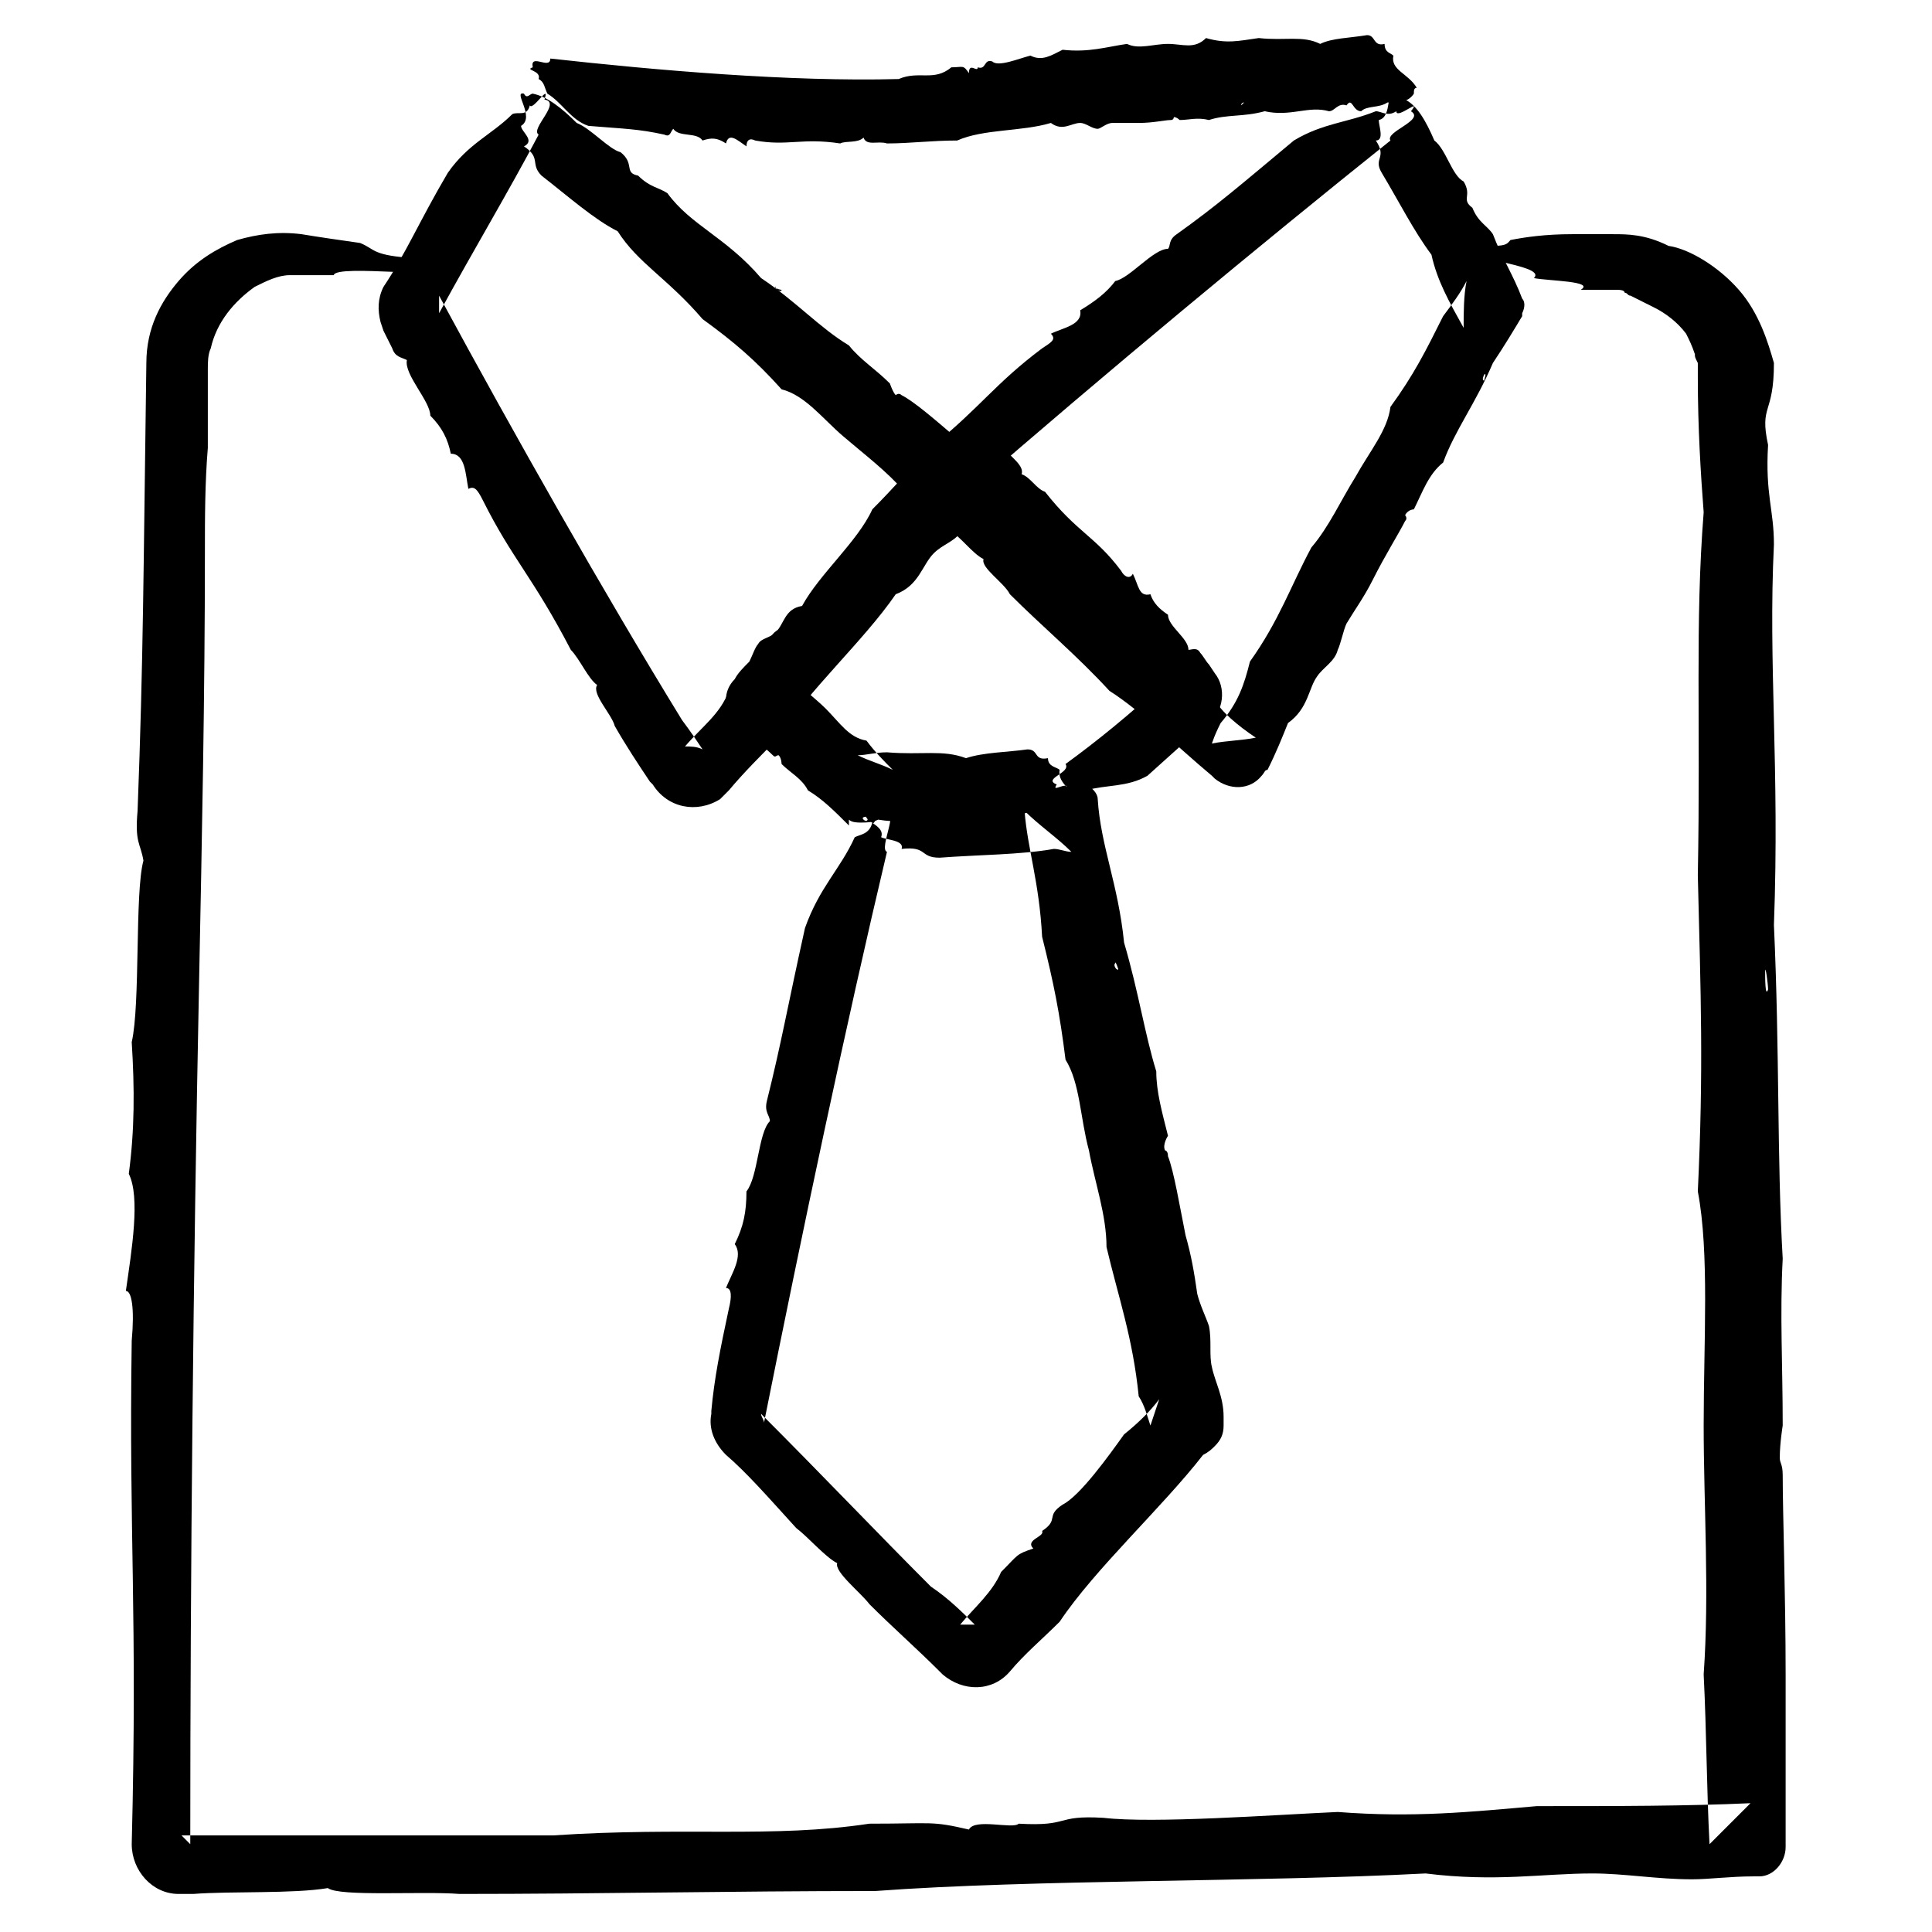
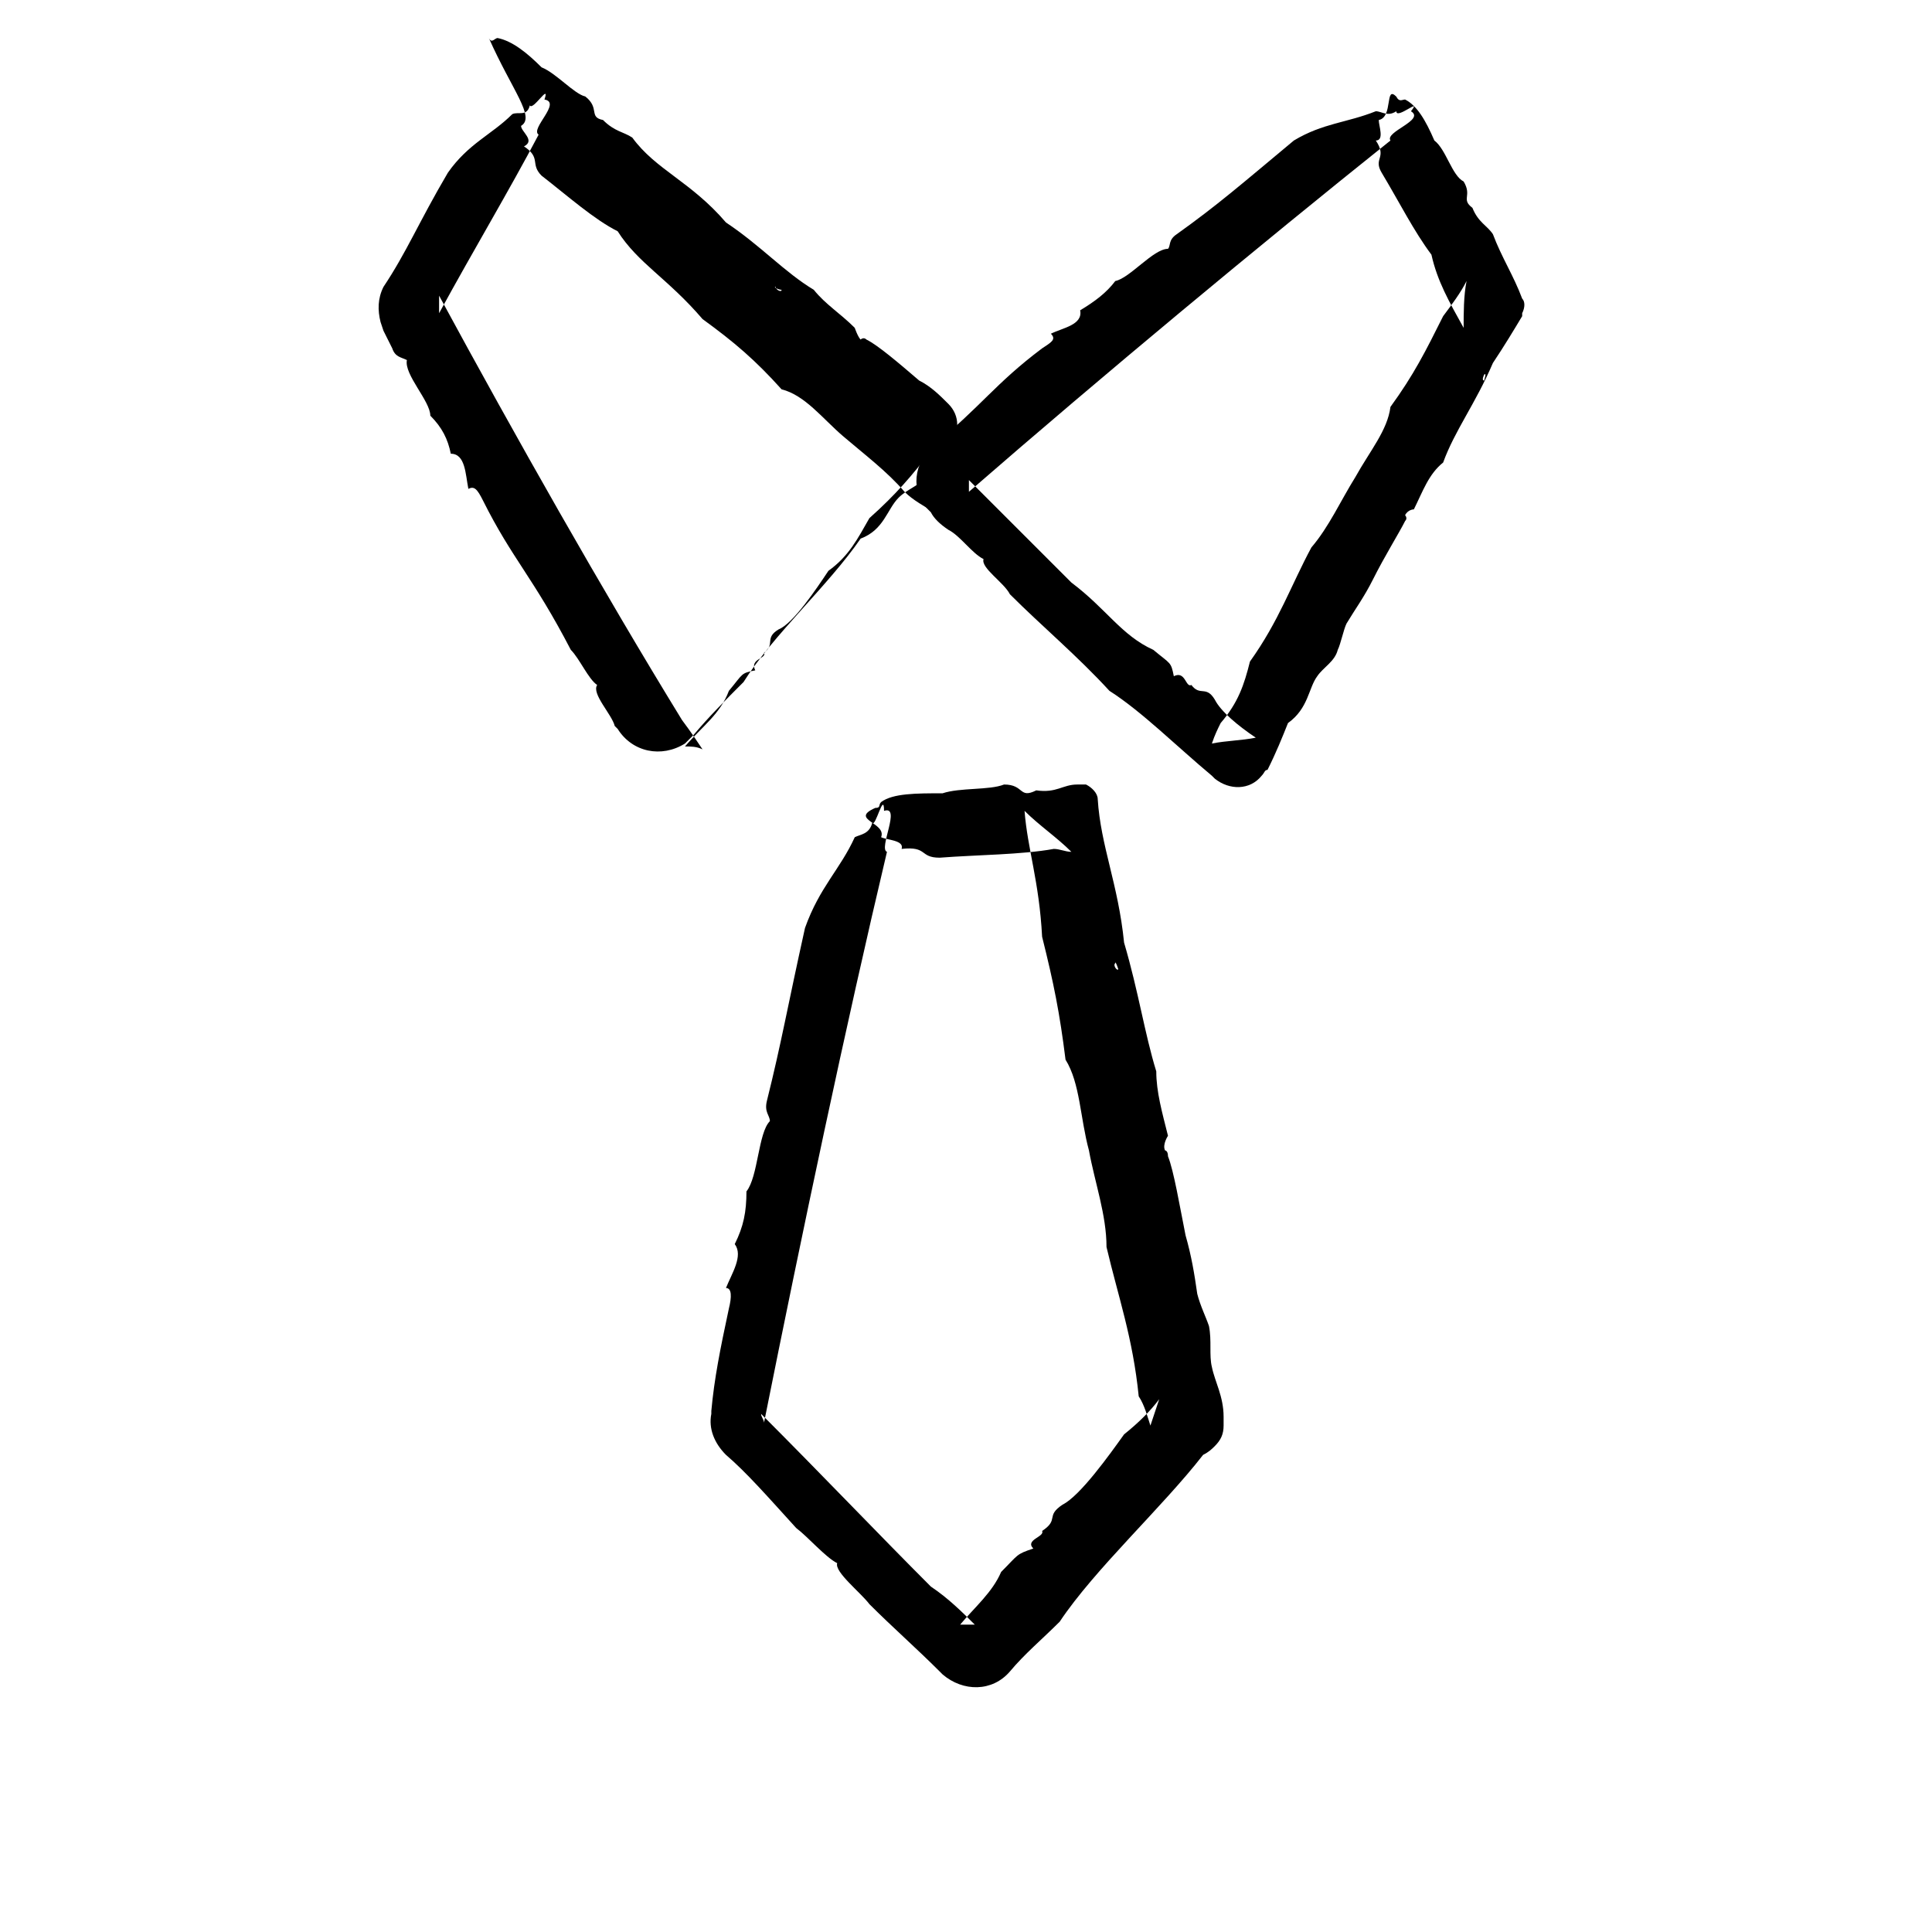
<svg xmlns="http://www.w3.org/2000/svg" id="Layer_1" style="enable-background:new 0 0 66 66;" version="1.1" viewBox="0 0 66 66" xml:space="preserve">
  <style type="text/css">
	.st0{fill-rule:evenodd;clip-rule:evenodd;}
	.st1{fill:none;}
	.st2{fill:none;stroke:#000000;stroke-width:0.5;stroke-linecap:round;stroke-linejoin:round;stroke-miterlimit:10;}
</style>
  <g>
    <g>
      <g>
        <g>
          <g>
            <g>
-               <path class="st0" d="M17.8,4.3c0,0.2,0.5,0.5,0.1,0.7c0.6,0.4,0.2,0.6,0.6,1c0.9,0.7,1.8,1.5,2.6,1.9c0.7,1.1,1.7,1.6,2.9,3        c1.1,0.8,1.8,1.4,2.7,2.4c0.8,0.2,1.4,1,2.1,1.6c0.7,0.6,1.5,1.2,2.1,1.9c0.3,0.3,0.7,0.5,1,0.7c0-0.7,0-1.4-0.1-2.1        c-0.6,0.8-1.2,1.5-2.1,2.3c-0.4,0.7-0.7,1.3-1.4,1.8c-0.4,0.6-1.2,1.8-1.7,2c-0.5,0.3-0.1,0.5-0.5,0.8        c0.1,0.2-0.5,0.2-0.3,0.6c-0.5,0.1-0.4,0.1-0.9,0.7c-0.3,0.8-0.9,1.2-1.5,1.9c0.2,0,0.4,0,0.6,0.1c-0.2-0.3-0.4-0.6-0.7-1        c-2.7-4.4-5.7-9.7-8.3-14.5c0,0.2,0,0.4,0,0.6c1.2-2.2,2.4-4.2,3.4-6.1c-0.3-0.2,0.8-1.1,0.2-1.2c0.2-0.6-0.4,0.4-0.5,0.2        C18,4,17.7,3.8,17.5,3.9c-0.7,0.7-1.5,1-2.2,2c-1,1.7-1.4,2.7-2.2,3.9c-0.2,0.4-0.2,0.8-0.1,1.2l0.1,0.3        c0.1,0.2,0.2,0.4,0.3,0.6c0.1,0.3,0.3,0.3,0.5,0.4c-0.1,0.5,0.8,1.4,0.8,1.9c0.4,0.4,0.6,0.8,0.7,1.3c0.5,0,0.5,0.7,0.6,1.2        c0.2-0.1,0.3,0,0.5,0.4c1,2,1.7,2.6,3,5.1c0.3,0.3,0.6,1,0.9,1.2c-0.2,0.3,0.5,1,0.6,1.4c0.4,0.7,0.8,1.3,1.2,1.9l0.1,0.1        c0.5,0.8,1.5,1,2.3,0.5c0.1-0.1,0.2-0.2,0.3-0.3c0.5-0.6,1.1-1.2,1.7-1.8c1-1.6,2.9-3.3,4-4.9c0.8-0.3,0.9-1,1.3-1.4        c0.3-0.3,0.7-0.4,0.9-0.7c0.2-0.2,0.3-0.6,0.5-0.8c0.1-0.1,0.2-0.2,0.3-0.3l0,0c0.4-0.4,0.4-1,0-1.4l0,0        c-0.3-0.3-0.6-0.6-1-0.8c-0.7-0.6-1.4-1.2-1.8-1.4c-0.1-0.1-0.2,0-0.2,0c-0.1-0.1-0.2-0.4-0.2-0.4c-0.5-0.5-1-0.8-1.4-1.3        c-1-0.6-1.8-1.5-3-2.3c-1.2-1.4-2.4-1.8-3.2-2.9c-0.3-0.2-0.6-0.2-1-0.6c-0.5-0.1-0.1-0.4-0.6-0.8c-0.4-0.1-1-0.8-1.5-1        c-0.5-0.5-1-0.9-1.5-1c-0.1,0-0.2,0.2-0.3,0C17.5,3.1,18.3,4,17.8,4.3z M26.7,9.9c0,0.1-0.2,0-0.2-0.1        C26.4,9.8,26.6,9.9,26.7,9.9z" />
+               <path class="st0" d="M17.8,4.3c0,0.2,0.5,0.5,0.1,0.7c0.6,0.4,0.2,0.6,0.6,1c0.9,0.7,1.8,1.5,2.6,1.9c0.7,1.1,1.7,1.6,2.9,3        c1.1,0.8,1.8,1.4,2.7,2.4c0.8,0.2,1.4,1,2.1,1.6c0.7,0.6,1.5,1.2,2.1,1.9c0.3,0.3,0.7,0.5,1,0.7c0-0.7,0-1.4-0.1-2.1        c-0.6,0.8-1.2,1.5-2.1,2.3c-0.4,0.7-0.7,1.3-1.4,1.8c-0.4,0.6-1.2,1.8-1.7,2c-0.5,0.3-0.1,0.5-0.5,0.8        c0.1,0.2-0.5,0.2-0.3,0.6c-0.5,0.1-0.4,0.1-0.9,0.7c-0.3,0.8-0.9,1.2-1.5,1.9c0.2,0,0.4,0,0.6,0.1c-0.2-0.3-0.4-0.6-0.7-1        c-2.7-4.4-5.7-9.7-8.3-14.5c0,0.2,0,0.4,0,0.6c1.2-2.2,2.4-4.2,3.4-6.1c-0.3-0.2,0.8-1.1,0.2-1.2c0.2-0.6-0.4,0.4-0.5,0.2        C18,4,17.7,3.8,17.5,3.9c-0.7,0.7-1.5,1-2.2,2c-1,1.7-1.4,2.7-2.2,3.9c-0.2,0.4-0.2,0.8-0.1,1.2l0.1,0.3        c0.1,0.2,0.2,0.4,0.3,0.6c0.1,0.3,0.3,0.3,0.5,0.4c-0.1,0.5,0.8,1.4,0.8,1.9c0.4,0.4,0.6,0.8,0.7,1.3c0.5,0,0.5,0.7,0.6,1.2        c0.2-0.1,0.3,0,0.5,0.4c1,2,1.7,2.6,3,5.1c0.3,0.3,0.6,1,0.9,1.2c-0.2,0.3,0.5,1,0.6,1.4l0.1,0.1        c0.5,0.8,1.5,1,2.3,0.5c0.1-0.1,0.2-0.2,0.3-0.3c0.5-0.6,1.1-1.2,1.7-1.8c1-1.6,2.9-3.3,4-4.9c0.8-0.3,0.9-1,1.3-1.4        c0.3-0.3,0.7-0.4,0.9-0.7c0.2-0.2,0.3-0.6,0.5-0.8c0.1-0.1,0.2-0.2,0.3-0.3l0,0c0.4-0.4,0.4-1,0-1.4l0,0        c-0.3-0.3-0.6-0.6-1-0.8c-0.7-0.6-1.4-1.2-1.8-1.4c-0.1-0.1-0.2,0-0.2,0c-0.1-0.1-0.2-0.4-0.2-0.4c-0.5-0.5-1-0.8-1.4-1.3        c-1-0.6-1.8-1.5-3-2.3c-1.2-1.4-2.4-1.8-3.2-2.9c-0.3-0.2-0.6-0.2-1-0.6c-0.5-0.1-0.1-0.4-0.6-0.8c-0.4-0.1-1-0.8-1.5-1        c-0.5-0.5-1-0.9-1.5-1c-0.1,0-0.2,0.2-0.3,0C17.5,3.1,18.3,4,17.8,4.3z M26.7,9.9c0,0.1-0.2,0-0.2-0.1        C26.4,9.8,26.6,9.9,26.7,9.9z" />
            </g>
          </g>
        </g>
        <g>
          <g>
            <g>
              <path class="st0" d="M47.1,4.1c0,0.2,0.2,0.7-0.1,0.7c0.4,0.6-0.1,0.6,0.2,1.1c0.6,1,1.1,2,1.7,2.8c0.2,0.9,0.6,1.6,1.1,2.5        c0-0.5,0-1.1,0.1-1.6c-0.2,0.4-0.5,0.8-0.8,1.2c-0.6,1.2-1,2-1.8,3.1c-0.1,0.8-0.7,1.5-1.2,2.4c-0.5,0.8-0.9,1.7-1.5,2.4        c-0.7,1.3-1.1,2.5-2.1,3.9c-0.2,0.8-0.4,1.4-1,2.1c-0.1,0.2-0.2,0.4-0.3,0.7c0.5-0.1,1-0.1,1.5-0.2c-0.6-0.4-1.2-0.9-1.4-1.3        c-0.3-0.5-0.5-0.1-0.8-0.5c-0.2,0.1-0.2-0.5-0.6-0.3c-0.1-0.5-0.1-0.4-0.7-0.9c-1.1-0.5-1.6-1.4-2.8-2.3        c-1.1-1.1-2.2-2.2-3.5-3.5c0,0.1,0,0.3,0,0.4c4.6-4,9.9-8.4,14.4-12c-0.2-0.3,1.2-0.7,0.7-1c0.4-0.5-0.5,0.3-0.5,0        c-0.3,0.2-0.5,0-0.7,0c-1,0.4-1.8,0.4-2.8,1c-1.8,1.5-2.6,2.2-4,3.2c-0.3,0.2-0.2,0.4-0.3,0.5c-0.5,0-1.3,1-1.8,1.1        c-0.3,0.4-0.7,0.7-1.2,1c0.1,0.5-0.6,0.6-1,0.8c0.2,0.2,0,0.3-0.3,0.5c-1.6,1.2-2.1,2-3.7,3.3c-0.7,0.6-0.8,1.6-0.2,2.2l0,0        l0.1,0.1c0.1,0.2,0.3,0.4,0.6,0.6c0.4,0.2,0.8,0.8,1.2,1c-0.1,0.3,0.7,0.8,0.9,1.2c1.1,1.1,2.3,2.1,3.4,3.3        c1.1,0.7,2.3,1.9,3.5,2.9l0.1,0.1c0.5,0.4,1.2,0.4,1.6-0.1c0.1-0.1,0.1-0.2,0.2-0.2c0.3-0.6,0.5-1.1,0.7-1.6        c0.7-0.5,0.7-1.2,1-1.6c0.2-0.3,0.6-0.5,0.7-0.9c0.1-0.2,0.2-0.7,0.3-0.9c0.3-0.5,0.6-0.9,0.9-1.5c0.4-0.8,0.9-1.6,1.1-2        c0.1-0.1,0-0.2,0-0.2c0.1-0.2,0.3-0.2,0.3-0.2c0.3-0.6,0.5-1.2,1-1.6c0.4-1.1,1.1-2,1.7-3.4c0.4-0.6,0.7-1.1,1-1.6l0-0.1        c0.1-0.2,0.1-0.4,0-0.5C51.7,9.4,51.3,8.8,51,8c-0.2-0.3-0.5-0.4-0.7-0.9c-0.4-0.3,0-0.4-0.3-0.9c-0.4-0.2-0.6-1.1-1-1.4        c-0.3-0.7-0.6-1.2-1-1.4c-0.1,0-0.2,0.1-0.3-0.1C47.3,2.9,47.6,4,47.1,4.1z M50.7,13c-0.1,0,0-0.2,0-0.2        C50.8,12.7,50.7,13,50.7,13z" />
            </g>
          </g>
        </g>
      </g>
      <g>
        <g>
          <g>
            <g>
-               <path class="st0" d="M52.4,9.5c0.5,0.1,2.1,0.1,1.6,0.4c0.5,0,0.9,0,1.2,0c0.1,0,0.3,0,0.3,0.1c0.1,0,0.1,0.1,0.2,0.1        c0.2,0.1,0.4,0.2,0.8,0.4c0.4,0.2,0.8,0.5,1.1,0.9c0.1,0.2,0.2,0.4,0.3,0.7c0,0.1,0,0.1,0.1,0.3l0,0.3l0,0l0,0l0,0l0,0        c0-0.2,0,0,0-0.1l0,0l0,0.1l0,0.2c0,1.7,0.1,3.3,0.2,4.6c-0.3,3.8-0.1,7.1-0.2,12.4c0.1,4.1,0.2,6.6,0,10.8        c0.4,2.1,0.2,5.1,0.2,8c0,2.7,0.2,5.7,0,8.5c0.1,2,0.1,3.9,0.2,5.8c0.4-0.4,0.9-0.9,1.4-1.4c-2.2,0.1-4.5,0.1-7.3,0.1        c-2.3,0.2-4.2,0.4-6.8,0.2c-2.2,0.1-6.3,0.4-8,0.2c-1.7-0.1-1.1,0.3-2.9,0.2c-0.2,0.2-1.5-0.2-1.7,0.2        c-1.3-0.3-1.2-0.2-3.4-0.2c-3.3,0.5-6.3,0.1-10.8,0.4c-3.9,0-8,0-12.7,0c0.1,0.1,0.2,0.2,0.3,0.3c0-9.4,0.1-19.5,0.3-29.4        c0.1-5,0.2-9.9,0.2-14.7c0-1.2,0-2.4,0.1-3.6c0-0.6,0-1.2,0-1.8l0-0.9c0-0.2,0-0.5,0.1-0.7C7.4,11,8,10.3,8.7,9.8        c0.4-0.2,0.8-0.4,1.2-0.4c0.1,0,0.6,0,0.7,0l0.8,0c0.1-0.4,4.2,0.2,3.5-0.3C16.7,9,13.3,9,13.9,8.8c-1.2-0.1-1.1-0.3-1.6-0.5        c-0.7-0.1-1.4-0.2-2-0.3C9.5,7.9,8.8,8,8.1,8.2c-0.7,0.3-1.4,0.7-2,1.4c-0.6,0.7-1.1,1.6-1.1,2.8c-0.1,7-0.1,10.1-0.3,15.3        c-0.1,1.1,0.1,1.1,0.2,1.7c-0.3,1.1-0.1,4.9-0.4,6.2c0.1,1.6,0.1,3-0.1,4.5c0.4,0.8,0.1,2.6-0.1,4c0.2,0,0.3,0.6,0.2,1.7        C4.4,52.5,4.7,55.1,4.5,63c0,0.9,0.7,1.7,1.6,1.7l0.1,0c0.1,0,0.3,0,0.4,0c1.3-0.1,3.4,0,4.6-0.2c0.4,0.3,3.2,0.1,4.5,0.2        c4.8,0,9.2-0.1,14.2-0.1c5.4-0.4,13.1-0.3,18.8-0.6c2.4,0.3,4,0,5.7,0c1.1,0,2.2,0.2,3.4,0.2c0.6,0,1.3-0.1,2.1-0.1l0.2,0        c0.5,0,0.9-0.5,0.9-1c0-0.3,0-0.6,0-0.8c0-1.8,0-3.3,0-5.1c0-2.7-0.1-5.5-0.1-6.8c0-0.4-0.1-0.4-0.1-0.6        c0-0.5,0.1-1.1,0.1-1.1c0-2.1-0.1-3.8,0-5.7c-0.2-3.5-0.1-7-0.3-11.4c0.2-5.4-0.2-8.9,0-13c0-1.2-0.3-1.7-0.2-3.4        c-0.3-1.4,0.2-1,0.2-2.8c-0.2-0.7-0.5-1.7-1.2-2.5c-0.7-0.8-1.7-1.4-2.4-1.5C56.2,8,55.6,8,55.1,8c-0.5,0-1,0-1.4,0        c-0.9,0-1.6,0.1-2.1,0.2c-0.1,0.1-0.1,0.2-0.6,0.2C49.5,8.9,52.9,9,52.4,9.5z M60.4,33.8c-0.1,0.3-0.1-0.4-0.1-0.6        C60.3,32.9,60.4,33.6,60.4,33.8z" />
-             </g>
+               </g>
          </g>
        </g>
      </g>
      <g>
        <g>
          <g>
            <g>
-               <path class="st0" d="M36.2,26.3c-0.1-0.1-0.4-0.1-0.4-0.4c-0.5,0.1-0.3-0.3-0.7-0.3c-0.7,0.1-1.5,0.1-2.1,0.3        c-0.8-0.3-1.5-0.1-2.7-0.2c-0.4,0-0.7,0.1-1,0.1c0.4,0.2,0.8,0.3,1.2,0.5c-0.3-0.3-0.6-0.6-0.9-1c-0.6-0.1-0.9-0.6-1.4-1.1        c-0.4-0.4-1-0.8-1.3-1.3c-0.1-0.1-0.2-0.1-0.2-0.2c0,0.8,0,1.4,0,2.1c0.5-0.6,0.9-1.3,1.6-1.9c0.2-0.5,0.3-0.9,0.9-1.2        c0.3-0.4,0.7-1.2,1.1-1.4c0.3-0.2,0-0.4,0.3-0.6c-0.1-0.2,0.4-0.1,0.1-0.4c0.4,0,0.3,0,0.6-0.4c0.2-0.8,0.9-1,1.4-1.9        c0.1-0.1,0.2-0.2,0.4-0.4c-0.1,0-0.2,0-0.3,0c2.3,2.3,4.8,5,7,7.6c0-0.3,0-0.6,0-0.9c-1.2,1.1-2.3,2-3.4,2.8        c0.2,0.3-0.8,0.5-0.3,0.7c-0.2,0.3,0.3-0.1,0.4,0.1c0.2-0.1,0.4,0.1,0.6,0.1c0.7-0.2,1.4-0.1,2.1-0.5c0.9-0.8,1.4-1.3,2.1-1.8        c0.5-0.4,0.6-1.2,0.2-1.7l-0.2-0.3c-0.1-0.1-0.2-0.3-0.3-0.4c-0.1-0.2-0.3-0.1-0.4-0.1c0-0.4-0.7-0.8-0.7-1.2        c-0.3-0.2-0.5-0.4-0.6-0.7c-0.4,0.1-0.4-0.3-0.6-0.7c-0.1,0.2-0.3,0.1-0.4-0.1c-0.9-1.2-1.5-1.3-2.6-2.7        c-0.3-0.1-0.5-0.5-0.8-0.6c0.1-0.3-0.4-0.6-0.5-0.8l-0.1-0.1l-0.1-0.1c-0.7-0.6-1.8-0.6-2.4,0.1l0,0c-0.7,0.7-1.3,1.4-2,2.1        c-0.5,1.1-1.8,2.2-2.4,3.3c-0.6,0.1-0.6,0.6-0.9,0.9c-0.2,0.2-0.5,0.2-0.6,0.4c-0.1,0.1-0.2,0.4-0.3,0.6        c-0.2,0.2-0.4,0.4-0.5,0.6l0,0c-0.4,0.4-0.4,1,0,1.4l0,0c0.1,0.1,0.2,0.1,0.2,0.2c0.4,0.4,0.9,0.8,1.1,1c0.1,0.1,0.1,0,0.2,0        c0.1,0.1,0.1,0.3,0.1,0.3c0.3,0.3,0.7,0.5,0.9,0.9c0.5,0.3,0.9,0.7,1.4,1.2L29,28c0.1,0.1,0.3,0.1,0.4,0.1        c0.2,0,0.4,0,0.6-0.1c1.2,0.2,1.9-0.2,2.8,0c0.3,0,0.4-0.3,0.7-0.2c0.3-0.3,0.2,0.2,0.6,0.2c0.2-0.2,0.8-0.1,1.1-0.3        c0.5,0,0.9,0,1.1-0.3c0-0.1,0-0.2,0.1-0.2C36.8,27,36.1,26.8,36.2,26.3z M29.5,28c-0.1-0.1,0.1-0.1,0.1-0.1        C29.7,28,29.6,28.1,29.5,28z" />
-             </g>
+               </g>
          </g>
        </g>
        <g>
          <g>
            <g>
              <path class="st0" d="M30.1,28.6c0.2,0.1,0.8,0.1,0.7,0.4c0.9-0.1,0.6,0.3,1.3,0.3c1.3-0.1,2.8-0.1,3.9-0.3        c0.2,0,0.4,0.1,0.6,0.1c-0.5-0.5-1.1-0.9-1.6-1.4c0.1,1.3,0.5,2.4,0.6,4.3c0.4,1.6,0.6,2.6,0.8,4.2c0.5,0.8,0.5,2,0.8,3.1        c0.2,1.1,0.6,2.2,0.6,3.3c0.4,1.7,0.9,3.1,1.1,5.1c0.2,0.3,0.3,0.7,0.4,1l0.3-0.9c-0.3,0.4-0.7,0.8-1.2,1.2        c-0.5,0.7-1.5,2.1-2.1,2.4c-0.6,0.4-0.1,0.5-0.7,0.9c0.1,0.2-0.6,0.3-0.3,0.6c-0.6,0.2-0.5,0.2-1.1,0.8        c-0.3,0.7-0.9,1.2-1.4,1.8c0.2,0,0.3,0,0.5,0c-0.4-0.4-0.9-0.9-1.5-1.3c-1.8-1.8-3.7-3.8-5.8-5.9c0,0.1,0.1,0.2,0.1,0.3        c1.3-6.5,2.8-13.6,4.2-19.5c-0.3-0.1,0.5-1.6-0.1-1.4c0-0.7-0.3,0.6-0.4,0.4c-0.1,0.4-0.4,0.4-0.6,0.5        c-0.5,1.1-1.2,1.7-1.7,3.1c-0.6,2.7-0.8,3.9-1.3,5.9c-0.1,0.4,0.1,0.5,0.1,0.7c-0.4,0.4-0.4,1.9-0.8,2.4        c0,0.7-0.1,1.2-0.4,1.8c0.3,0.4-0.1,1-0.3,1.5c0.2,0,0.2,0.3,0.1,0.7c-0.3,1.4-0.5,2.4-0.6,3.5l0,0.1c-0.1,0.5,0.1,1,0.5,1.4        c0.7,0.6,1.4,1.4,2.4,2.5c0.4,0.3,1,1,1.4,1.2c-0.1,0.3,0.8,1,1.1,1.4c0.8,0.8,1.6,1.5,2.4,2.3l0.1,0.1        c0.7,0.6,1.7,0.6,2.3-0.1c0.5-0.6,1.1-1.1,1.7-1.7c1.2-1.8,3.5-3.9,4.9-5.7c0.2-0.1,0.3-0.2,0.4-0.3c0.2-0.2,0.3-0.4,0.3-0.7        l0-0.3c0-0.7-0.3-1.2-0.4-1.7c-0.1-0.4,0-0.9-0.1-1.4c-0.1-0.3-0.3-0.7-0.4-1.1c-0.1-0.7-0.2-1.3-0.4-2        c-0.2-1-0.4-2.2-0.6-2.7c0-0.2-0.1-0.2-0.1-0.2c-0.1-0.2,0.1-0.5,0.1-0.5c-0.2-0.8-0.4-1.5-0.4-2.2c-0.4-1.3-0.6-2.7-1.1-4.4        c-0.2-2-0.8-3.3-0.9-4.9c0-0.2-0.2-0.4-0.4-0.5l-0.1,0c-0.1,0-0.2,0-0.2,0c-0.5,0-0.7,0.3-1.4,0.2c-0.6,0.3-0.4-0.2-1.1-0.2        c-0.5,0.2-1.5,0.1-2.1,0.3c-0.9,0-1.7,0-2.1,0.3c-0.1,0.1,0,0.2-0.2,0.2C29,28,30.3,28.1,30.1,28.6z M38.2,33.1        c0,0.1-0.2-0.1-0.1-0.2C38.1,32.8,38.2,33.1,38.2,33.1z" />
            </g>
          </g>
        </g>
      </g>
    </g>
    <g>
      <g>
        <g>
-           <path class="st0" d="M47.6,1.9c-0.1-0.1-0.3-0.1-0.3-0.4c-0.4,0.1-0.3-0.3-0.6-0.3c-0.6,0.1-1.2,0.1-1.6,0.3      c-0.6-0.3-1.2-0.1-2.1-0.2c-0.7,0.1-1.1,0.2-1.8,0c-0.4,0.4-0.8,0.2-1.3,0.2c-0.5,0-1,0.2-1.4,0c-0.7,0.1-1.3,0.3-2.2,0.2      c-0.4,0.2-0.7,0.4-1.1,0.2c-0.4,0.1-1.1,0.4-1.3,0.2c-0.3-0.1-0.2,0.3-0.5,0.2c0,0.2-0.3-0.2-0.3,0.2c-0.2-0.3-0.2-0.2-0.6-0.2      c-0.6,0.5-1.1,0.1-1.8,0.4C27,2.8,22.4,2.4,18.8,2c0,0.4-0.7-0.2-0.6,0.3c-0.3,0.1,0.3,0.1,0.2,0.4c0.2,0.1,0.2,0.3,0.3,0.5      c0.5,0.3,0.8,0.9,1.4,1.1c1.2,0.1,1.7,0.1,2.6,0.3c0.2,0.1,0.2-0.1,0.3-0.2c0.2,0.3,0.8,0.1,1,0.4c0.3-0.1,0.5-0.1,0.8,0.1      c0.1-0.4,0.4-0.1,0.7,0.1c0-0.2,0.1-0.3,0.3-0.2c1.1,0.2,1.6-0.1,2.9,0.1c0.2-0.1,0.6,0,0.8-0.2c0.1,0.3,0.5,0.1,0.8,0.2      c0.8,0,1.5-0.1,2.4-0.1c0.9-0.4,2.2-0.3,3.2-0.6c0.4,0.3,0.7,0,1,0c0.2,0,0.4,0.2,0.6,0.2c0.1,0,0.3-0.2,0.5-0.2      c0.3,0,0.6,0,0.9,0c0.5,0,0.9-0.1,1.1-0.1c0.1,0,0.1-0.1,0.1-0.1c0.1,0,0.2,0.1,0.2,0.1c0.3,0,0.6-0.1,1,0      c0.6-0.2,1.2-0.1,1.9-0.3c0.9,0.2,1.5-0.2,2.2,0c0.2,0,0.3-0.3,0.6-0.2c0.2-0.3,0.2,0.2,0.5,0.2c0.2-0.2,0.6-0.1,0.9-0.3      c0.4,0,0.7,0,0.9-0.3c0-0.1,0-0.2,0.1-0.2C48.1,2.5,47.5,2.4,47.6,1.9z M42.4,3.6c0-0.1,0.1-0.1,0.1-0.1      C42.5,3.5,42.4,3.6,42.4,3.6z" />
-         </g>
+           </g>
      </g>
    </g>
  </g>
</svg>